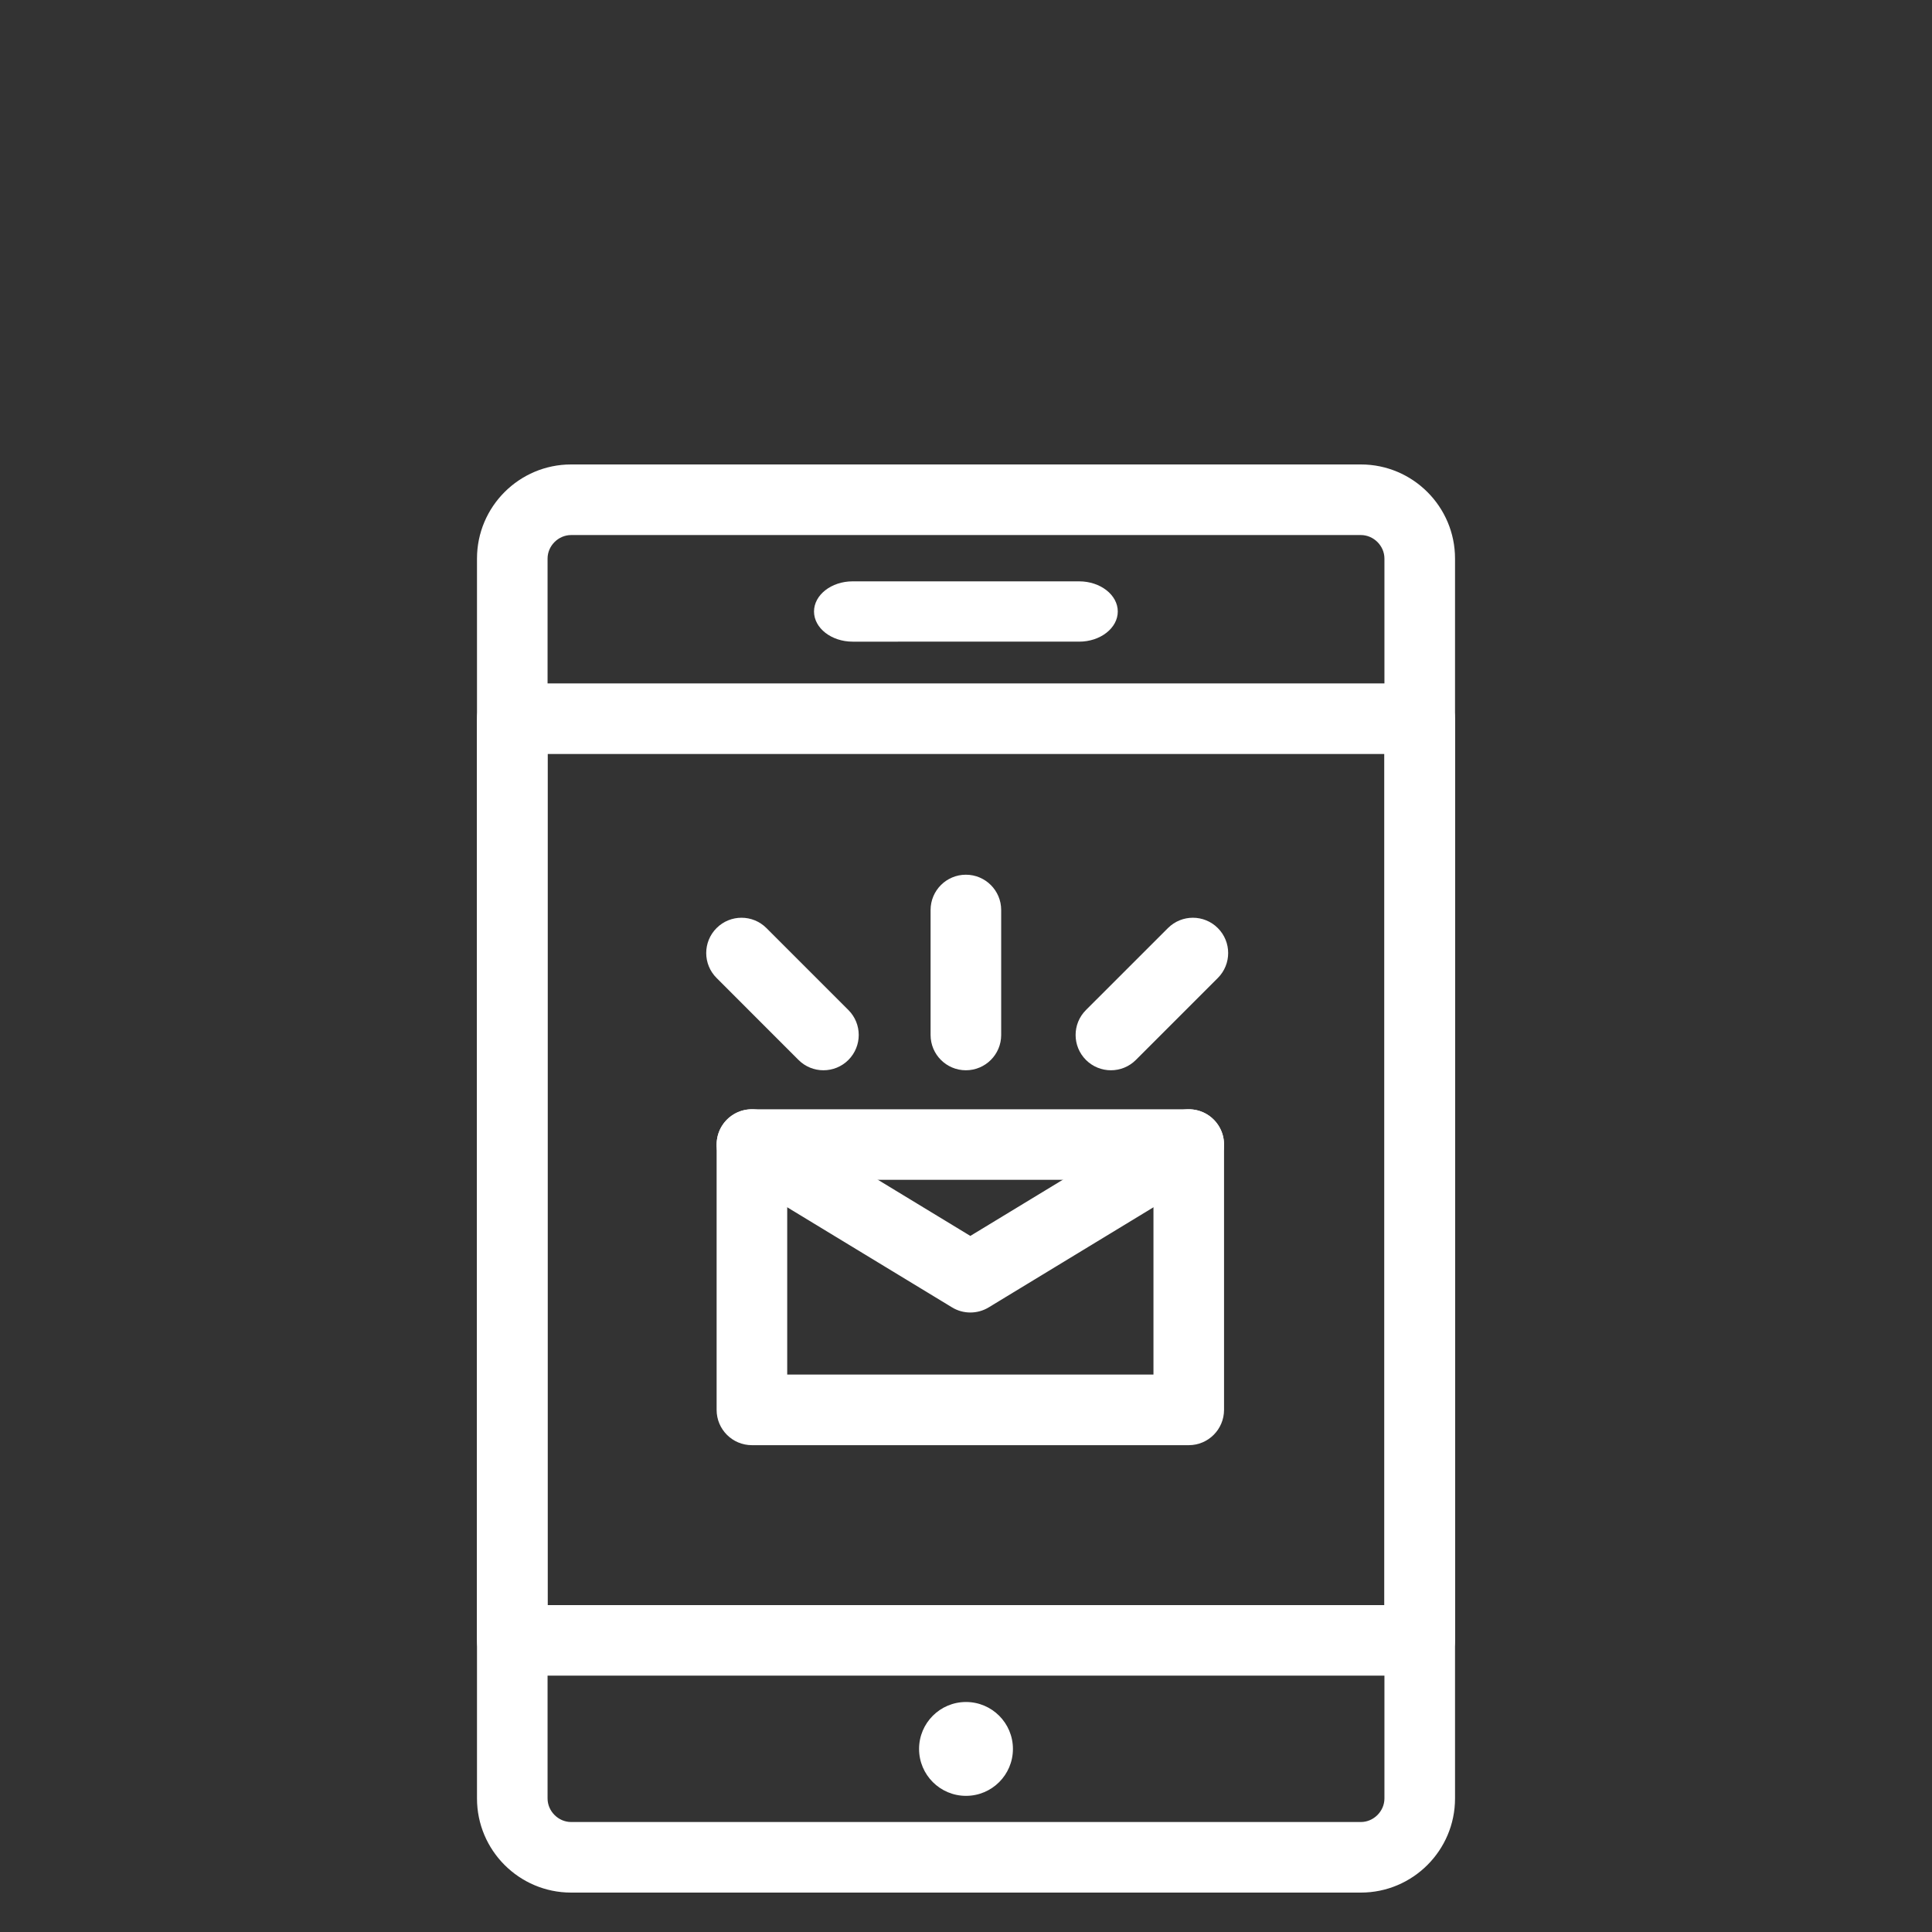
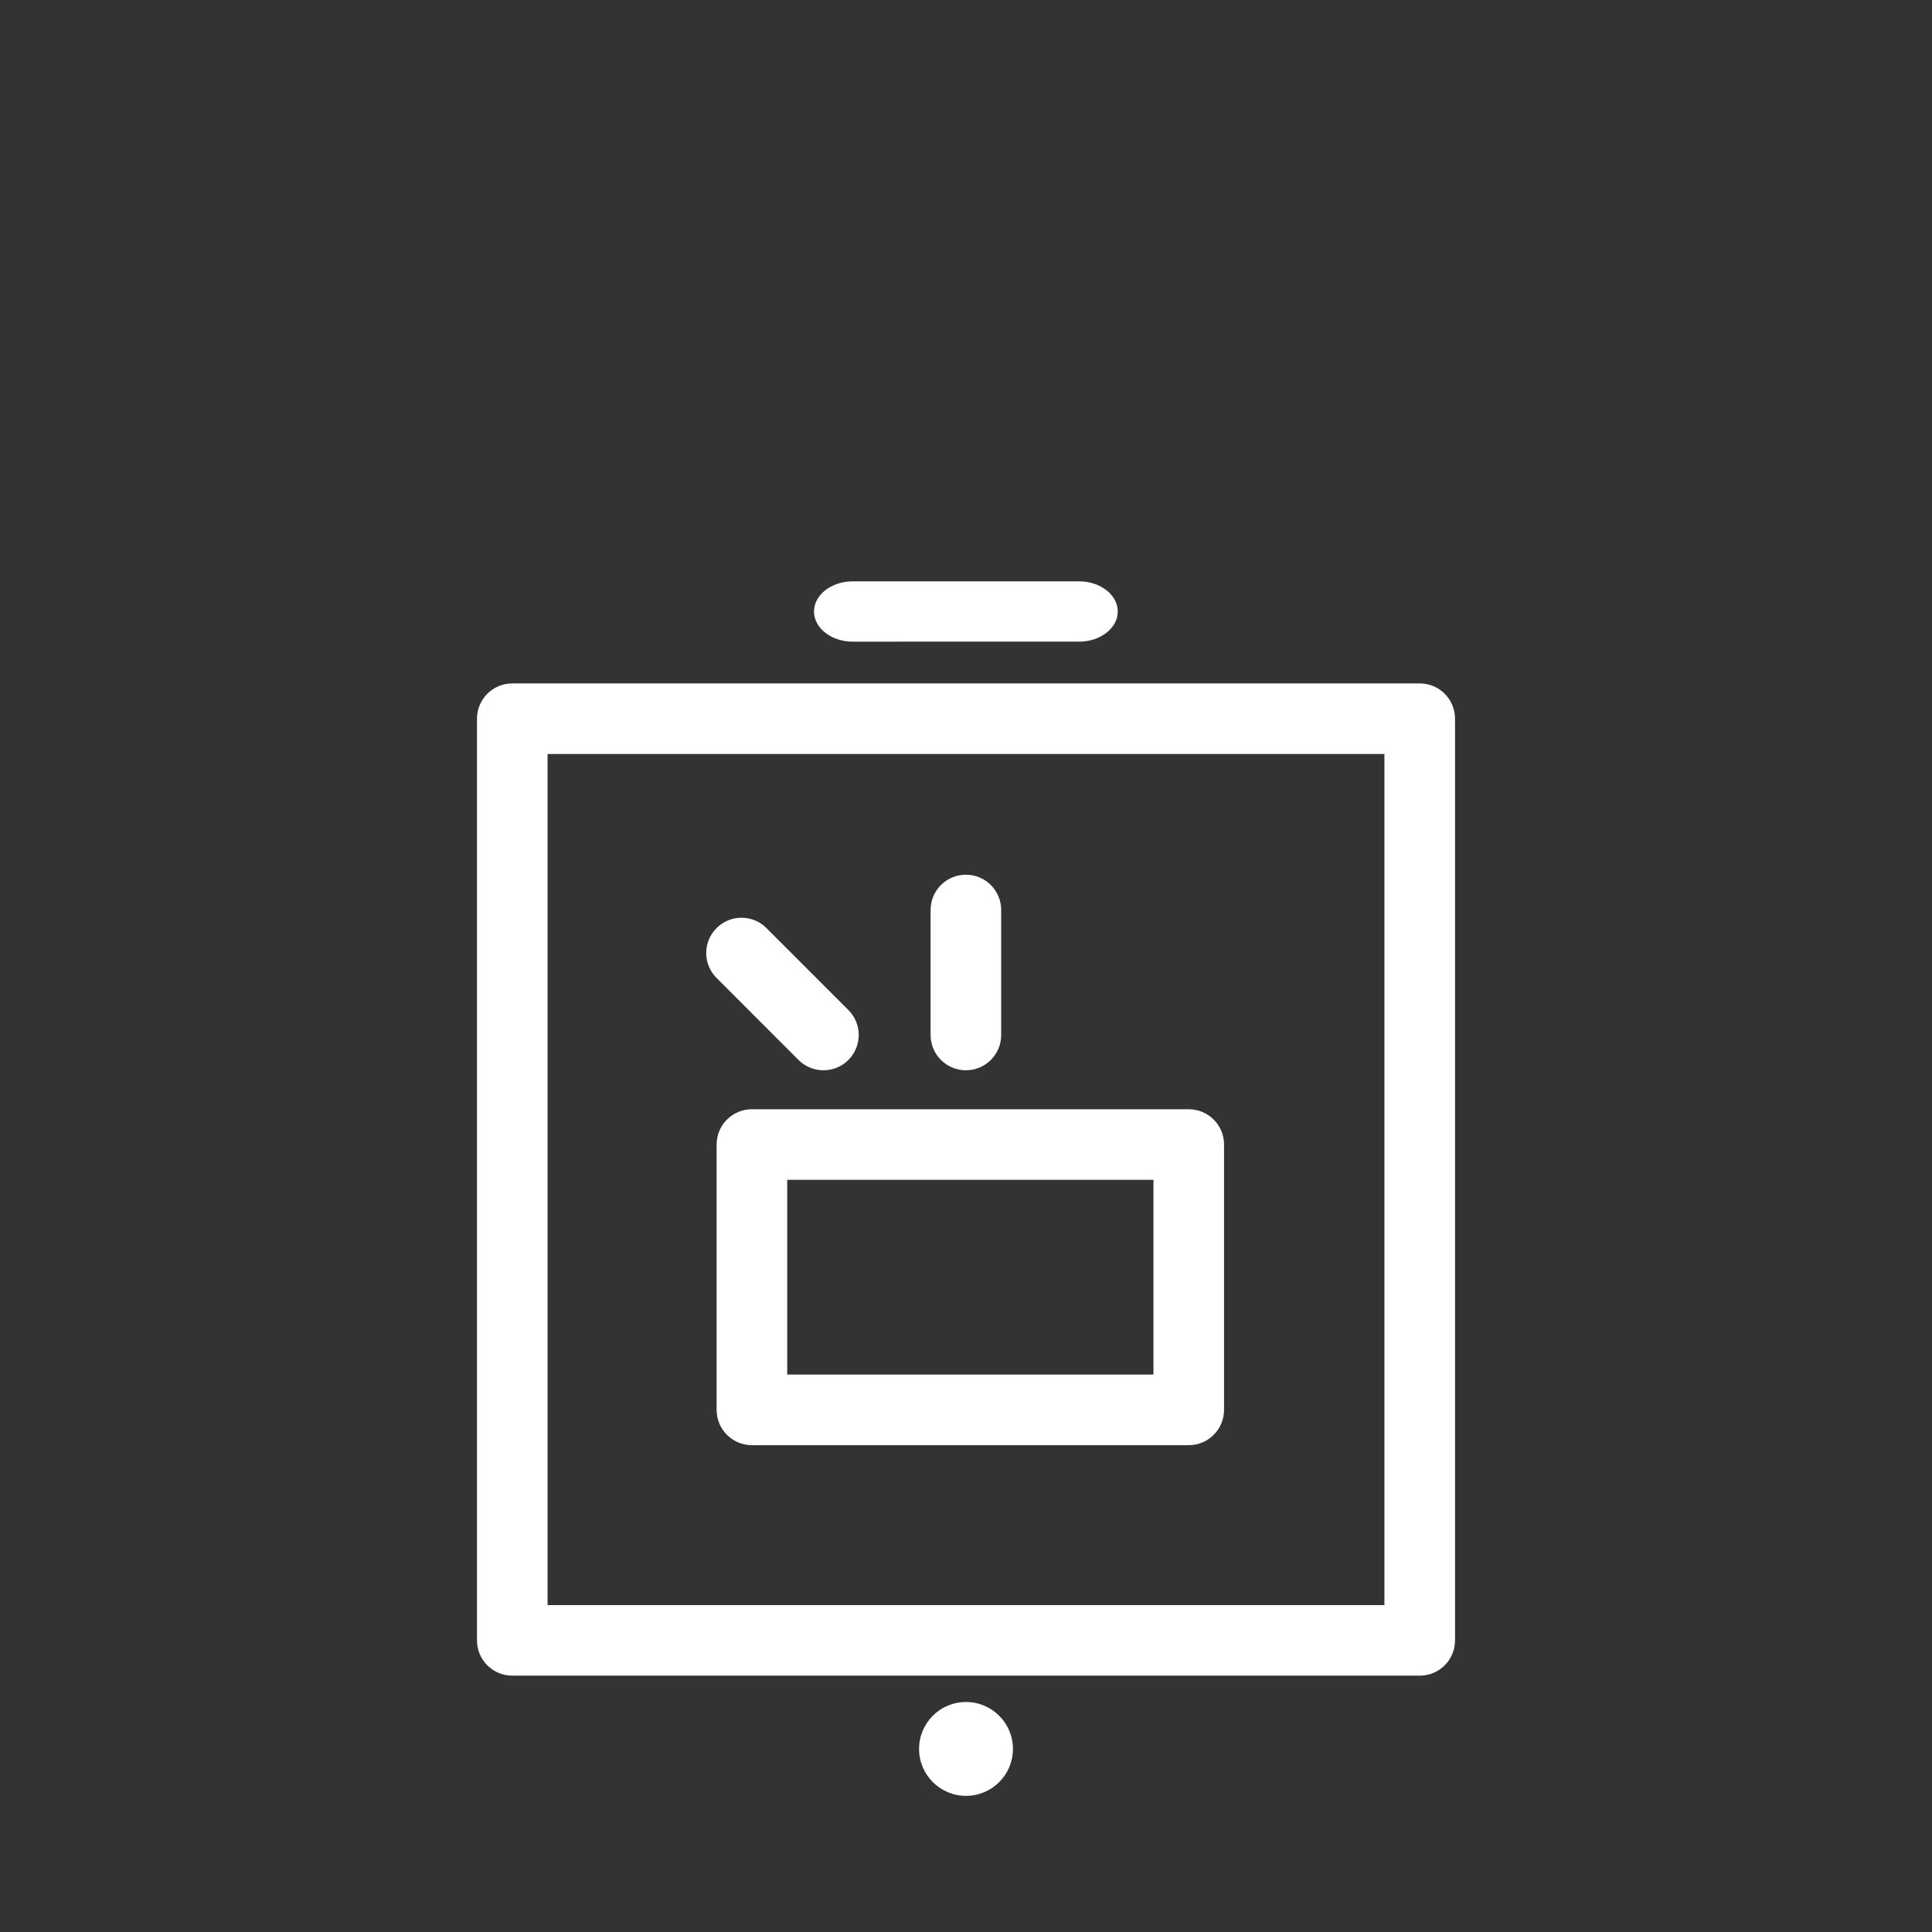
<svg xmlns="http://www.w3.org/2000/svg" version="1.1" x="0px" y="0px" width="100px" height="100px" viewBox="0 0 100 100" enable-background="new 0 0 100 100" xml:space="preserve">
  <rect x="0" y="0" width="100" height="100" fill="#333333" stroke="none" />
  <g id="레이어_2">
</g>
  <g id="레이어_1">
    <g>
-       <path fill="#FFFFFF" d="M70.438,97.96H29.56c-2.686,0-4.871-2.185-4.871-4.872V28.911c0-2.686,2.186-4.871,4.871-4.871h40.879    c2.688,0,4.873,2.186,4.873,4.871v64.177C75.312,95.775,73.126,97.96,70.438,97.96z M29.56,27.694    c-0.66,0-1.218,0.558-1.218,1.217v64.177c0,0.66,0.558,1.219,1.218,1.219h40.879c0.661,0,1.219-0.559,1.219-1.219V28.911    c0-0.659-0.558-1.217-1.219-1.217H29.56z" />
      <circle fill="#FFFFFF" cx="50" cy="90.524" r="2.429" />
      <path fill="#FFFFFF" d="M61.531,74.802H38.919c-1.01,0-1.827-0.818-1.827-1.827V59.241c0-1.009,0.817-1.826,1.827-1.826h22.612    c1.007,0,1.825,0.817,1.825,1.826v13.733C63.356,73.983,62.538,74.802,61.531,74.802z M40.746,71.148h18.957V61.067H40.746V71.148    z" />
-       <path fill="#FFFFFF" d="M50.224,67.935c-0.328,0-0.655-0.087-0.946-0.265L37.97,60.803c-0.861-0.524-1.136-1.646-0.612-2.51    c0.523-0.862,1.646-1.137,2.51-0.612l10.356,6.29l10.357-6.29c0.863-0.524,1.986-0.25,2.51,0.612    c0.524,0.863,0.249,1.985-0.613,2.51L51.174,67.67C50.882,67.848,50.552,67.935,50.224,67.935z" />
      <path fill="#FFFFFF" d="M49.994,55.397c-1.009,0-1.827-0.818-1.827-1.826v-6.469c0-1.009,0.818-1.827,1.827-1.827    s1.827,0.818,1.827,1.827v6.469C51.821,54.579,51.003,55.397,49.994,55.397z" />
-       <path fill="#FFFFFF" d="M57.501,55.397c-0.469,0-0.935-0.179-1.292-0.534c-0.714-0.715-0.714-1.871,0-2.584l4.244-4.242    c0.713-0.713,1.869-0.713,2.582,0.001c0.713,0.713,0.713,1.869,0,2.582l-4.243,4.243C58.436,55.219,57.968,55.397,57.501,55.397z" />
      <path fill="#FFFFFF" d="M42.62,55.397c-0.467,0-0.934-0.179-1.289-0.534L37.09,50.62c-0.715-0.713-0.715-1.87,0-2.583    c0.712-0.713,1.869-0.713,2.582,0.001l4.241,4.241c0.713,0.713,0.713,1.869,0,2.584C43.557,55.219,43.089,55.397,42.62,55.397z" />
      <path fill="#FFFFFF" d="M73.484,86.731H26.517c-1.01,0-1.828-0.815-1.828-1.825V37.2c0-1.009,0.818-1.827,1.828-1.827h46.968    c1.009,0,1.827,0.818,1.827,1.827v47.706C75.312,85.916,74.493,86.731,73.484,86.731z M28.342,83.079h43.315V39.026H28.342V83.079    z" />
      <g>
        <path fill="#FFFFFF" d="M57.856,31.651c0,0.858-0.9,1.561-2,1.561H44.133c-1.1,0-2-0.702-2-1.561s0.9-1.561,2-1.561h11.724     C56.956,30.091,57.856,30.793,57.856,31.651z" />
      </g>
    </g>
  </g>
</svg>